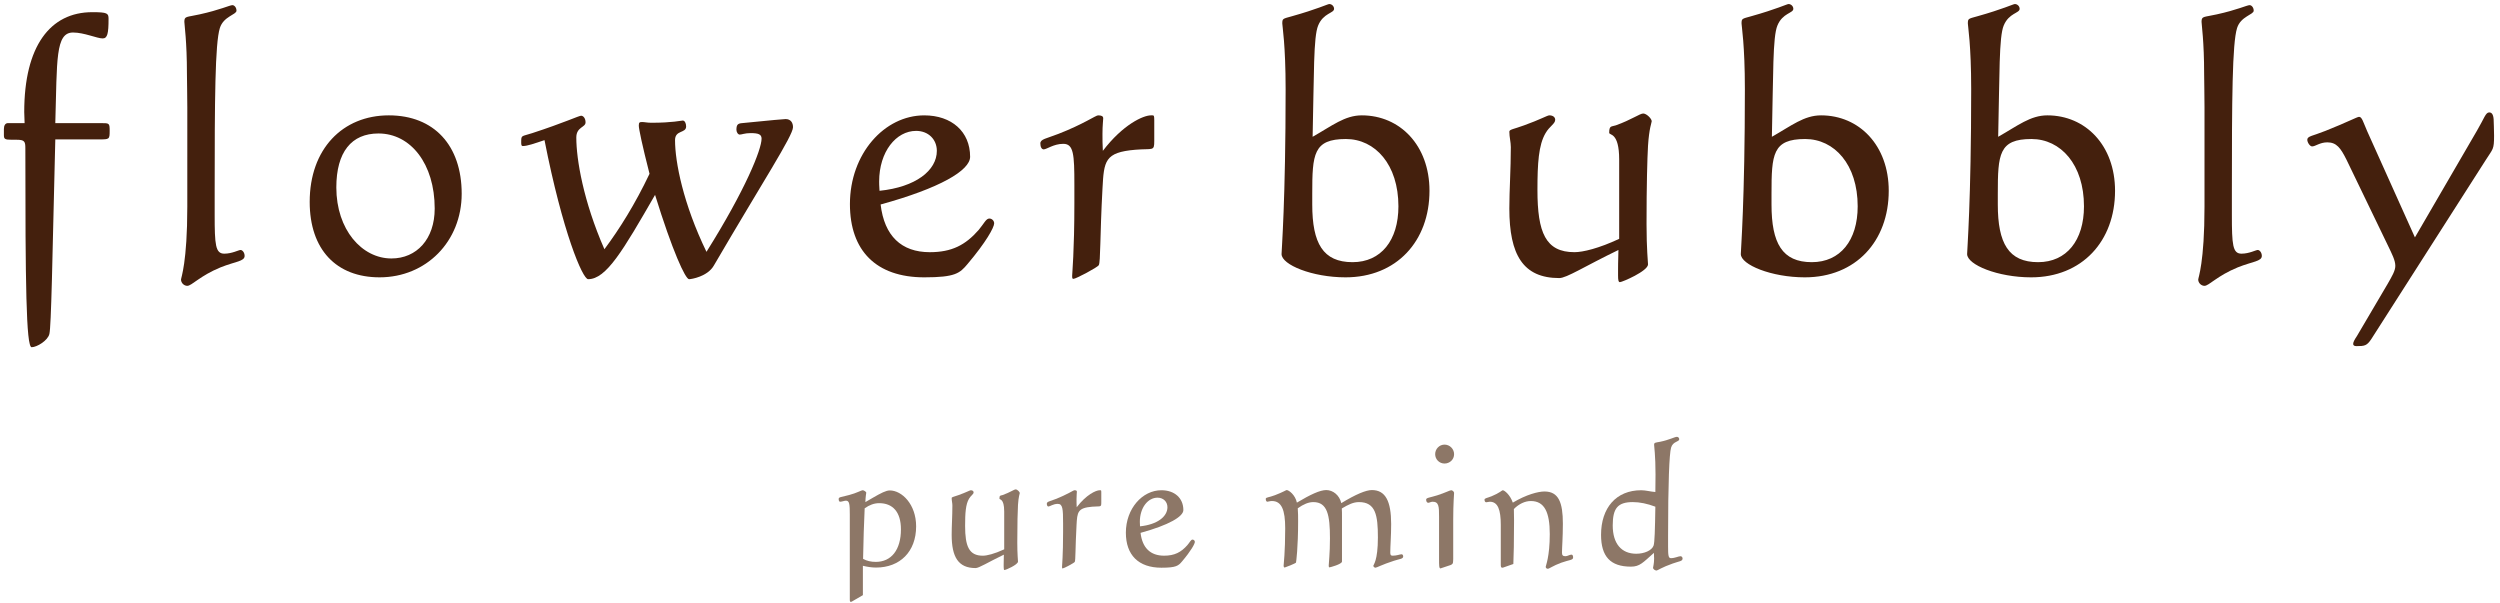
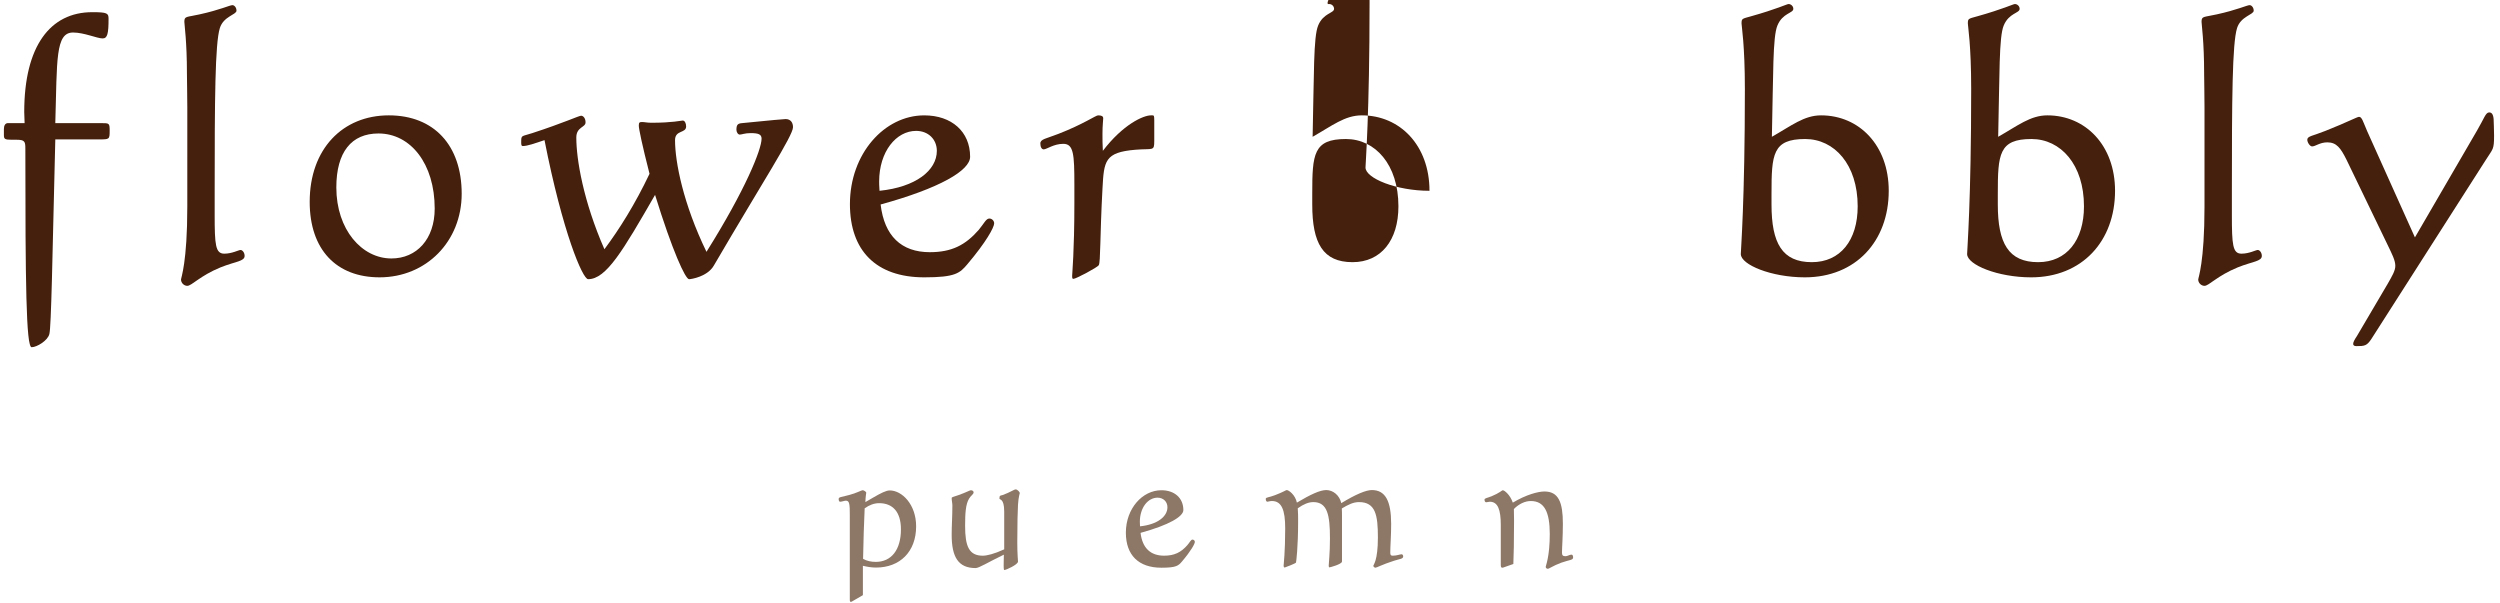
<svg xmlns="http://www.w3.org/2000/svg" version="1.1" x="0px" y="0px" width="311px" height="75px" viewBox="-0.485 -0.502 311 75" enable-background="new -0.485 -0.502 311 75" xml:space="preserve">
  <defs>
</defs>
  <path fill="#44200D" d="M5.659,41.037c-0.184,0.828-1.564,1.655-2.208,1.655c-0.69,0-0.782-8.097-0.782-24.75  c0-0.828-0.092-1.058-1.058-1.058H1.012C0.092,16.884,0,16.792,0,16.286V15.55c0-0.46,0.184-0.736,0.506-0.736h2.07  c0-0.46-0.046-0.92-0.046-1.38c0-8.189,3.22-12.421,8.465-12.421c1.886,0,2.024,0.138,2.024,0.828c0,1.84-0.138,2.438-0.736,2.438  c-0.69,0-2.3-0.736-3.68-0.736c-2.208,0-1.979,3.404-2.208,11.271H12.1c1.012,0,1.058,0,1.058,0.966  c0,1.058-0.046,1.058-1.289,1.058H6.395C6.027,31.974,5.889,40.07,5.659,41.037z" />
  <path fill="#44200D" d="M22.816,12.927c0-1.886-0.046-3.266-0.046-4.232c0-4.048-0.322-6.165-0.322-6.487  c0-0.736,0.276-0.552,1.886-0.92c2.53-0.552,3.772-1.15,4.094-1.15c0.23,0,0.506,0.276,0.506,0.69c0,0.506-1.61,0.69-2.07,2.162  c-0.598,1.932-0.644,8.787-0.644,20.61v2.623c0,3.726,0.092,4.831,1.196,4.831c0.966,0,1.794-0.46,2.024-0.46  s0.506,0.322,0.506,0.736c0,0.69-1.15,0.69-2.99,1.426c-2.576,1.058-3.588,2.3-4.14,2.3c-0.414,0-0.782-0.368-0.782-0.782  c0-0.229,0.782-2.116,0.782-9.063V12.927z" />
  <path fill="#44200D" d="M56.949,23.601c0,5.935-4.417,10.397-10.213,10.397c-5.382,0-8.695-3.451-8.695-9.385  c0-6.579,4.094-10.765,9.845-10.765C53.499,13.848,56.949,17.574,56.949,23.601z M41.354,22.818c0,5.245,3.174,8.833,6.854,8.833  c3.128,0,5.383-2.392,5.383-6.21c0-5.567-2.99-9.339-6.993-9.339C43.24,16.102,41.354,18.402,41.354,22.818z" />
  <path fill="#44200D" d="M72.679,34.228c-0.689,0-3.174-5.842-5.428-17.298c-1.242,0.414-2.116,0.736-2.714,0.736  c-0.138,0-0.184-0.138-0.184-0.414c0-1.012,0-0.736,1.38-1.196c3.956-1.288,5.797-2.162,6.072-2.162  c0.276,0,0.553,0.322,0.553,0.828c0,0.644-1.15,0.552-1.15,1.886c0,2.714,0.874,7.913,3.496,13.894  c1.887-2.53,3.818-5.613,5.612-9.385c-0.92-3.588-1.334-5.612-1.334-5.98c0-0.414,0.093-0.46,0.414-0.46  c0.276,0,0.645,0.092,1.15,0.092c2.622,0,3.727-0.276,3.91-0.276c0.23,0,0.414,0.322,0.414,0.736c0,0.875-1.38,0.414-1.38,1.702  c0,2.714,1.012,7.913,3.91,13.894c4.877-7.775,6.855-12.744,6.855-14.078c0-0.552-0.414-0.69-1.381-0.69  c-0.689,0-1.104,0.184-1.334,0.184c-0.229,0-0.414-0.322-0.414-0.598c0-0.644,0.185-0.782,0.69-0.828  c3.542-0.368,5.383-0.506,5.429-0.506c0.644,0,0.92,0.46,0.92,1.012c0,1.058-3.772,6.809-9.845,17.206  c-0.782,1.38-2.807,1.702-3.083,1.702c-0.46,0-2.07-3.496-4.232-10.489C77.004,30.686,74.934,34.228,72.679,34.228z" />
  <path fill="#44200D" d="M115.184,30.87c2.714,0,4.416-0.874,6.072-2.76c0.69-0.828,0.92-1.426,1.334-1.426  c0.322,0,0.599,0.276,0.599,0.598c0,0.506-1.013,2.346-3.313,5.061c-0.966,1.15-1.519,1.656-5.383,1.656  c-5.98,0-9.247-3.313-9.247-9.109c0-6.256,4.278-11.041,9.247-11.041c3.404,0,5.705,2.024,5.705,5.152  c0,1.702-3.772,3.911-11.134,5.935C109.525,28.845,111.641,30.87,115.184,30.87z M116.058,18.264c0-1.426-1.059-2.484-2.576-2.484  c-2.484,0-4.601,2.576-4.601,6.303c0,0.138,0,0.506,0.046,1.15C113.436,22.772,116.058,20.702,116.058,18.264z" />
  <path fill="#44200D" d="M142.691,13.848h0.185c0.184,0,0.229,0.046,0.229,0.598v2.576c0,1.334-0.138,0.92-2.346,1.104  c-3.818,0.322-3.911,1.38-4.095,4.831c-0.322,5.889-0.23,9.155-0.46,9.523c-0.138,0.276-2.853,1.702-3.129,1.702  c-0.138,0-0.184,0-0.184-0.368c0-0.322,0.276-3.037,0.276-9.017v-2.346c0-3.772-0.093-5.061-1.381-5.061  c-1.195,0-2.069,0.69-2.438,0.69c-0.23,0-0.414-0.276-0.414-0.736c0-0.552,0.735-0.598,2.254-1.196c3.082-1.196,4.646-2.3,4.923-2.3  c0.414,0,0.644,0.092,0.644,0.368c0,0.23-0.092,0.874-0.092,1.932c0,0.644,0,1.38,0.046,2.116  C139.195,14.998,141.725,13.848,142.691,13.848z" />
-   <path fill="#44200D" d="M168.924,13.848c4.739,0,8.419,3.727,8.419,9.385c0,6.257-4.095,10.766-10.443,10.766  c-4.141,0-7.959-1.564-7.959-2.898c0-0.506,0.506-6.671,0.506-20.519c0-5.475-0.414-7.867-0.414-8.143  c0-0.645,0.046-0.598,1.196-0.92C163.357,0.644,164.691,0,164.875,0c0.322,0,0.598,0.276,0.598,0.598  c0,0.552-1.334,0.506-1.978,2.07c-0.598,1.426-0.506,6.026-0.69,13.847C165.244,15.136,166.808,13.848,168.924,13.848z   M162.759,23.601v1.334c0,4.831,1.334,7.177,5.015,7.177c3.542,0,5.705-2.714,5.705-6.947c0-5.199-2.898-8.373-6.533-8.373  C162.897,16.792,162.759,18.678,162.759,23.601z" />
-   <path fill="#44200D" d="M193.487,34.09c-4.508,0-6.21-2.898-6.21-8.649c0-2.3,0.184-4.876,0.184-7.637  c0-0.644-0.184-1.242-0.184-1.933c0-0.276,0.598-0.322,1.84-0.782c1.932-0.69,2.898-1.242,3.128-1.242  c0.46,0,0.736,0.23,0.736,0.552c0,0.506-0.69,0.782-1.196,1.656c-0.874,1.472-1.012,3.772-1.012,7.085  c0,5.291,1.012,7.729,4.601,7.729c1.058,0,2.991-0.46,5.567-1.656v-9.845c0-3.497-1.242-2.99-1.242-3.358  c0-0.92,0.276-0.736,0.828-0.92c1.932-0.69,2.99-1.472,3.404-1.472s1.058,0.644,1.058,0.966c0,0.138-0.322,0.874-0.46,3.037  c-0.092,1.656-0.184,4.876-0.184,9.753c0,3.128,0.184,4.739,0.184,5.015c0,0.828-3.22,2.208-3.497,2.208  c-0.184,0-0.23-0.275-0.23-0.828v-0.69c0-0.184,0-1.012,0.046-2.484C196.57,32.664,194.408,34.09,193.487,34.09z" />
+   <path fill="#44200D" d="M168.924,13.848c4.739,0,8.419,3.727,8.419,9.385c-4.141,0-7.959-1.564-7.959-2.898c0-0.506,0.506-6.671,0.506-20.519c0-5.475-0.414-7.867-0.414-8.143  c0-0.645,0.046-0.598,1.196-0.92C163.357,0.644,164.691,0,164.875,0c0.322,0,0.598,0.276,0.598,0.598  c0,0.552-1.334,0.506-1.978,2.07c-0.598,1.426-0.506,6.026-0.69,13.847C165.244,15.136,166.808,13.848,168.924,13.848z   M162.759,23.601v1.334c0,4.831,1.334,7.177,5.015,7.177c3.542,0,5.705-2.714,5.705-6.947c0-5.199-2.898-8.373-6.533-8.373  C162.897,16.792,162.759,18.678,162.759,23.601z" />
  <path fill="#44200D" d="M226.055,13.848c4.739,0,8.419,3.727,8.419,9.385c0,6.257-4.094,10.766-10.443,10.766  c-4.141,0-7.959-1.564-7.959-2.898c0-0.506,0.506-6.671,0.506-20.519c0-5.475-0.414-7.867-0.414-8.143  c0-0.645,0.046-0.598,1.196-0.92C220.489,0.644,221.823,0,222.007,0c0.322,0,0.598,0.276,0.598,0.598  c0,0.552-1.334,0.506-1.978,2.07c-0.598,1.426-0.506,6.026-0.69,13.847C222.375,15.136,223.939,13.848,226.055,13.848z   M219.891,23.601v1.334c0,4.831,1.334,7.177,5.015,7.177c3.542,0,5.705-2.714,5.705-6.947c0-5.199-2.898-8.373-6.533-8.373  C220.029,16.792,219.891,18.678,219.891,23.601z" />
  <path fill="#44200D" d="M254.208,13.848c4.738,0,8.419,3.727,8.419,9.385c0,6.257-4.095,10.766-10.443,10.766  c-4.141,0-7.959-1.564-7.959-2.898c0-0.506,0.506-6.671,0.506-20.519c0-5.475-0.414-7.867-0.414-8.143  c0-0.645,0.046-0.598,1.196-0.92C248.64,0.644,249.975,0,250.159,0c0.322,0,0.599,0.276,0.599,0.598c0,0.552-1.335,0.506-1.979,2.07  c-0.599,1.426-0.506,6.026-0.69,13.847C250.527,15.136,252.091,13.848,254.208,13.848z M248.042,23.601v1.334  c0,4.831,1.334,7.177,5.015,7.177c3.542,0,5.705-2.714,5.705-6.947c0-5.199-2.898-8.373-6.533-8.373  C248.18,16.792,248.042,18.678,248.042,23.601z" />
  <path fill="#44200D" d="M273.756,12.927c0-1.886-0.046-3.266-0.046-4.232c0-4.048-0.322-6.165-0.322-6.487  c0-0.736,0.276-0.552,1.887-0.92c2.53-0.552,3.772-1.15,4.095-1.15c0.229,0,0.506,0.276,0.506,0.69c0,0.506-1.61,0.69-2.07,2.162  c-0.599,1.932-0.645,8.787-0.645,20.61v2.623c0,3.726,0.093,4.831,1.196,4.831c0.967,0,1.794-0.46,2.024-0.46  s0.506,0.322,0.506,0.736c0,0.69-1.149,0.69-2.99,1.426c-2.576,1.058-3.588,2.3-4.141,2.3c-0.414,0-0.782-0.368-0.782-0.782  c0-0.229,0.782-2.116,0.782-9.063V12.927z" />
  <path fill="#44200D" d="M291.42,19.368c-0.736-1.472-1.242-2.162-2.393-2.162c-0.92,0-1.472,0.506-1.886,0.506  c-0.276,0-0.599-0.506-0.599-0.828c0-0.46,0.645-0.46,2.255-1.104c2.668-1.058,3.956-1.748,4.186-1.748  c0.368,0,0.507,0.644,1.013,1.794l5.935,13.204l7.729-13.295c0.921-1.564,1.059-2.254,1.519-2.254c0.368,0,0.552,0.368,0.552,1.104  c0,0.322,0.046,0.874,0.046,1.794c0,1.748-0.138,1.61-1.012,2.99l-14.262,22.313c-0.552,0.828-0.828,0.874-1.84,0.874  c-0.276,0-0.414-0.092-0.414-0.275c0-0.23,0.184-0.553,0.46-0.967l3.818-6.486c0.552-0.966,0.966-1.656,0.966-2.254  c0-0.69-0.414-1.472-0.92-2.53L291.42,19.368z" />
  <path fill="#8D7767" d="M105.231,63.564c0-1.364-0.044-1.782-0.484-1.782c-0.198,0-0.506,0.132-0.726,0.132  c-0.088,0-0.176-0.11-0.176-0.33c0-0.264,0.22-0.22,1.298-0.506c0.946-0.242,1.497-0.594,1.716-0.594  c0.088,0,0.418,0.176,0.418,0.308c0,0.066-0.088,0.44-0.11,1.167l0.946-0.55c0.99-0.572,1.628-0.902,2.09-0.902  c1.496,0,3.278,1.716,3.278,4.467c0,3.146-2.002,5.127-4.995,5.127c-0.528,0-1.078-0.088-1.628-0.22v3.652l-1.364,0.792  c-0.044,0.022-0.088,0.044-0.132,0.044c-0.11,0-0.132-0.088-0.132-0.308V63.564z M108.466,69.396c1.914,0,3.125-1.474,3.125-4.049  c0-2.178-1.034-3.256-2.707-3.256c-0.616,0-1.21,0.22-1.804,0.638c-0.088,1.848-0.154,3.938-0.198,6.293  C107.366,69.285,107.872,69.396,108.466,69.396z" />
  <path fill="#8D7767" d="M120.874,70.166c-2.156,0-2.971-1.386-2.971-4.137c0-1.1,0.088-2.332,0.088-3.652  c0-0.308-0.088-0.594-0.088-0.924c0-0.132,0.286-0.154,0.88-0.374c0.924-0.33,1.386-0.594,1.496-0.594  c0.22,0,0.352,0.11,0.352,0.264c0,0.242-0.33,0.374-0.572,0.792c-0.418,0.704-0.484,1.804-0.484,3.389c0,2.53,0.484,3.697,2.2,3.697  c0.506,0,1.43-0.22,2.663-0.792v-4.708c0-1.672-0.594-1.43-0.594-1.606c0-0.44,0.132-0.352,0.396-0.44  c0.924-0.33,1.43-0.704,1.628-0.704c0.198,0,0.506,0.308,0.506,0.462c0,0.066-0.154,0.418-0.22,1.453  c-0.044,0.792-0.088,2.332-0.088,4.665c0,1.496,0.088,2.266,0.088,2.398c0,0.396-1.541,1.056-1.672,1.056  c-0.088,0-0.11-0.132-0.11-0.396v-0.33c0-0.088,0-0.484,0.022-1.188C122.348,69.483,121.313,70.166,120.874,70.166z" />
-   <path fill="#8D7767" d="M136.318,60.484h0.088c0.088,0,0.11,0.022,0.11,0.286v1.232c0,0.638-0.066,0.44-1.123,0.528  c-1.826,0.154-1.87,0.66-1.958,2.311c-0.154,2.816-0.11,4.378-0.22,4.555c-0.066,0.132-1.364,0.814-1.496,0.814  c-0.066,0-0.088,0-0.088-0.176c0-0.154,0.132-1.453,0.132-4.313v-1.122c0-1.804-0.044-2.42-0.66-2.42c-0.572,0-0.99,0.33-1.166,0.33  c-0.11,0-0.198-0.132-0.198-0.352c0-0.264,0.352-0.286,1.078-0.572c1.475-0.572,2.223-1.101,2.354-1.101  c0.198,0,0.308,0.044,0.308,0.176c0,0.11-0.044,0.418-0.044,0.924c0,0.308,0,0.66,0.022,1.012  C134.646,61.034,135.856,60.484,136.318,60.484z" />
  <path fill="#8D7767" d="M144.326,68.625c1.298,0,2.112-0.418,2.904-1.32c0.33-0.396,0.44-0.682,0.638-0.682  c0.154,0,0.286,0.132,0.286,0.286c0,0.242-0.484,1.122-1.584,2.42c-0.462,0.55-0.726,0.792-2.574,0.792  c-2.86,0-4.423-1.584-4.423-4.357c0-2.992,2.046-5.281,4.423-5.281c1.628,0,2.729,0.968,2.729,2.464  c0,0.814-1.804,1.871-5.325,2.838C141.619,67.657,142.631,68.625,144.326,68.625z M144.744,62.596c0-0.682-0.506-1.188-1.232-1.188  c-1.188,0-2.201,1.232-2.201,3.015c0,0.066,0,0.242,0.022,0.55C143.489,64.752,144.744,63.763,144.744,62.596z" />
  <path fill="#8D7767" d="M161.001,64.356c0,3.279-0.242,5.061-0.264,5.127c-0.022,0.088-1.343,0.616-1.408,0.616  c-0.066,0-0.132-0.088-0.132-0.22c0-0.176,0.197-1.672,0.197-4.665c0-2.267-0.439-3.389-1.649-3.389  c-0.265,0-0.463,0.088-0.572,0.088c-0.11,0-0.198-0.132-0.198-0.352c0-0.22,0.352-0.154,1.145-0.462  c1.034-0.396,1.386-0.638,1.452-0.638c0.286,0,1.078,0.616,1.275,1.563c1.694-1.012,2.883-1.563,3.653-1.563  c0.836,0,1.649,0.638,1.87,1.628c1.804-1.1,3.08-1.628,3.807-1.628c1.694,0,2.398,1.386,2.398,4.225c0,1.541-0.11,2.729-0.11,3.564  c0,0.308,0.088,0.375,0.308,0.375c0.528,0,0.881-0.176,1.101-0.176c0.11,0,0.198,0.11,0.198,0.264c0,0.33-0.44,0.308-1.166,0.55  c-1.497,0.484-2.135,0.858-2.289,0.858c-0.109,0-0.264-0.132-0.264-0.242s0.572-0.594,0.572-3.521c0-2.772-0.286-4.4-2.354-4.4  c-0.704,0-1.32,0.308-2.135,0.792c0.022,0.352,0.022,0.682,0.022,0.968v5.633c0,0.33-1.475,0.726-1.563,0.726  c-0.065,0-0.088-0.066-0.088-0.22c0-0.308,0.154-1.452,0.154-3.389c0-2.882-0.309-4.51-2.068-4.51c-0.594,0-1.232,0.264-1.937,0.77  C161.001,63.278,161.001,63.807,161.001,64.356z" />
-   <path fill="#8D7767" d="M180.295,69.021c0,0.22-0.022,0.33-0.022,0.374c0,0.198-0.088,0.308-0.308,0.396  c-0.748,0.242-1.232,0.418-1.255,0.418c-0.176,0-0.176-0.396-0.176-1.166v-5.303c0-1.21-0.021-1.827-0.792-1.827  c-0.22,0-0.418,0.132-0.55,0.132c-0.154,0-0.265-0.154-0.265-0.396c0-0.242,0.463-0.242,1.364-0.528  c1.034-0.33,1.585-0.638,1.761-0.638c0.132,0,0.352,0.176,0.352,0.33c0,0.176-0.109,1.276-0.109,3.345V69.021z M180.404,55.996  c0,0.682-0.55,1.166-1.188,1.166c-0.66,0-1.166-0.528-1.166-1.166c0-0.638,0.506-1.188,1.166-1.188S180.404,55.357,180.404,55.996z" />
  <path fill="#8D7767" d="M186.212,64.797c0-1.871-0.352-2.883-1.364-2.883c-0.176,0-0.308,0.066-0.44,0.066  c-0.132,0-0.22-0.11-0.22-0.33c0-0.176,0.33-0.198,0.88-0.418c0.969-0.396,1.299-0.748,1.387-0.748c0.198,0,0.902,0.528,1.254,1.541  c1.694-1.012,3.169-1.386,3.938-1.386c1.761,0,2.289,1.364,2.289,4.004c0,1.738-0.11,2.949-0.11,3.586  c0,0.33,0.088,0.462,0.439,0.462c0.242,0,0.507-0.198,0.749-0.198c0.132,0,0.197,0.154,0.197,0.352c0,0.352-0.462,0.286-1.496,0.66  c-1.012,0.374-1.474,0.748-1.65,0.748c-0.153,0-0.264-0.11-0.264-0.242c0-0.132,0.506-1.254,0.506-4.07  c0-2.729-0.66-4.115-2.354-4.115c-0.726,0-1.474,0.352-2.112,0.99c0,0.374,0.022,0.836,0.022,1.43c0,2.596-0.044,4.401-0.088,5.413  l-1.254,0.44c-0.045,0.022-0.089,0.022-0.133,0.022c-0.153,0-0.176-0.154-0.176-0.396V64.797z" />
-   <path fill="#8D7767" d="M202.404,69.989c-2.552,0-3.718-1.254-3.718-3.96c0-3.344,1.87-5.545,4.994-5.545  c0.572,0,1.145,0.176,1.761,0.22c0-1.232,0.021-1.958,0.021-2.178c0-2.376-0.176-3.521-0.176-3.697c0-0.286,0.154-0.264,0.748-0.374  c1.101-0.22,1.826-0.616,2.09-0.616c0.154,0,0.286,0.132,0.286,0.286c0,0.374-0.77,0.242-1.012,1.056  c-0.22,0.748-0.374,4.401-0.374,11.002v1.298c0,1.122,0.044,1.452,0.352,1.452c0.507,0,0.946-0.242,1.188-0.242  c0.132,0,0.264,0.11,0.264,0.286c0,0.353-0.418,0.33-1.21,0.616c-1.386,0.484-1.914,0.88-2.024,0.88  c-0.197,0-0.439-0.176-0.439-0.352c0-0.11,0.132-0.462,0.132-1.167c0-0.066-0.022-0.286-0.022-0.682  C203.9,69.483,203.505,69.989,202.404,69.989z M202.646,61.958c-1.892,0-2.508,0.77-2.508,2.904c0,2.288,1.1,3.521,2.926,3.521  c0.99,0,1.937-0.396,2.156-1.012c0.133-0.374,0.177-1.98,0.221-4.841C204.451,62.156,203.505,61.958,202.646,61.958z" />
</svg>